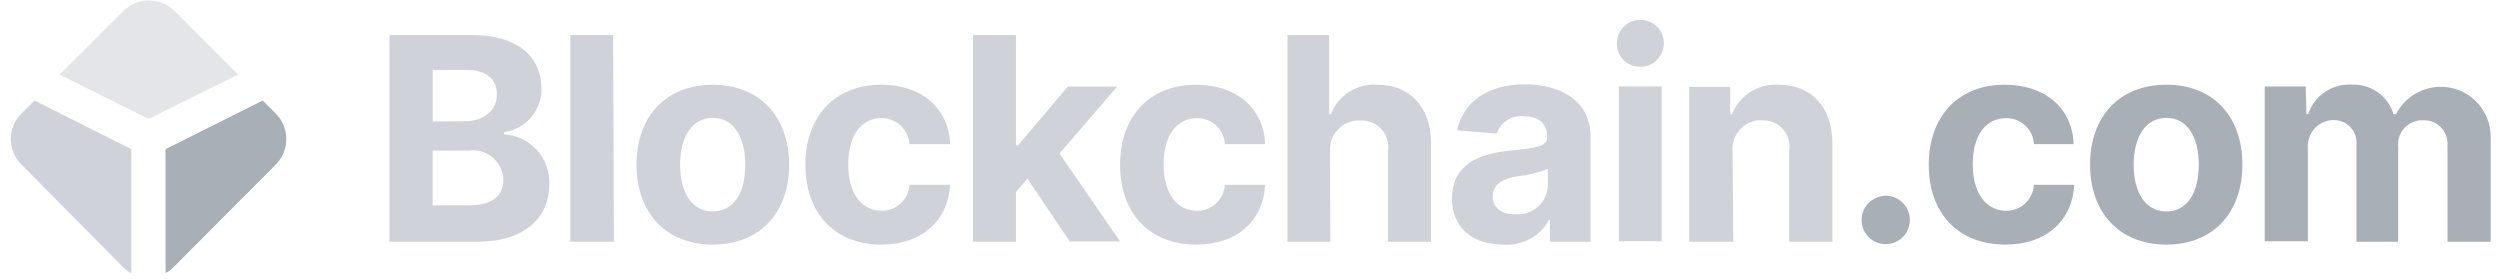
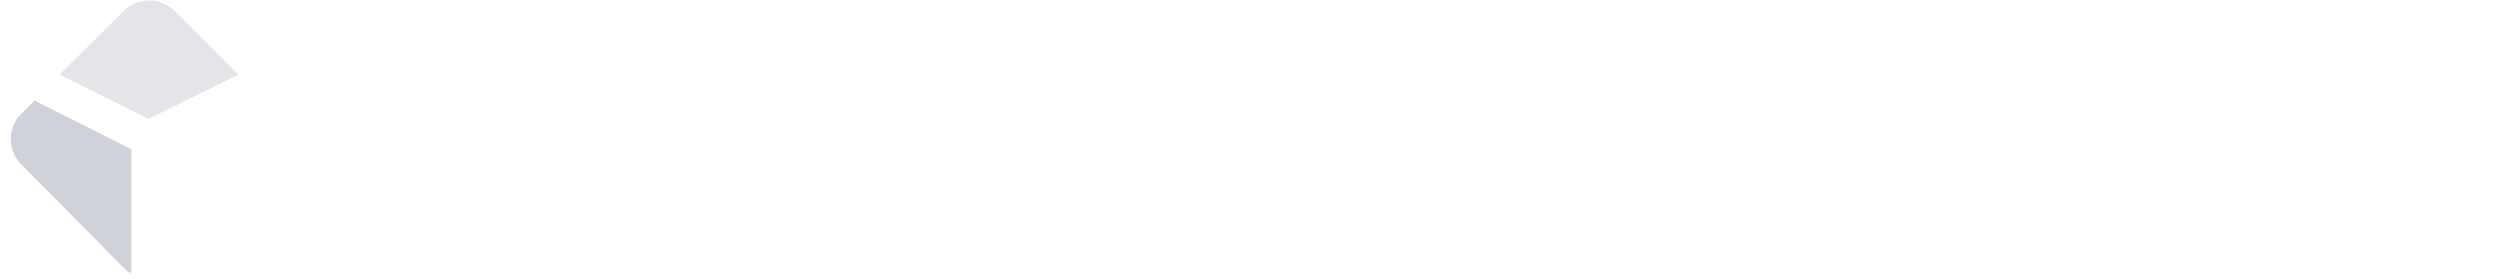
<svg xmlns="http://www.w3.org/2000/svg" width="215" height="24" viewBox="0 0 215 24" fill="none">
-   <path d="M139.056 3.849C138.994 2.73 139.829 1.771 140.948 1.708C142.068 1.646 143.027 2.481 143.089 3.6C143.151 4.719 142.316 5.679 141.197 5.741C141.17 5.741 141.108 5.741 141.073 5.741C139.989 5.767 139.092 4.933 139.056 3.849ZM139.216 7.437H142.902V20.751H139.216V7.437ZM40.617 3.014H33.493V20.787H41.114C45.111 20.787 47.243 18.709 47.243 15.866C47.332 13.601 45.6 11.656 43.344 11.559V11.372C45.236 11.097 46.63 9.453 46.568 7.562C46.532 4.906 44.552 3.014 40.617 3.014ZM42.731 8.157C42.731 9.551 41.523 10.422 40.066 10.422L37.215 10.448V6.016H40.128C41.798 6.016 42.731 6.762 42.731 8.157ZM43.282 15.458C43.282 16.79 42.411 17.66 40.306 17.66H37.206V12.953H40.315C41.736 12.74 43.042 13.726 43.255 15.156C43.282 15.245 43.282 15.369 43.282 15.458ZM49.046 20.787H52.794L52.732 3.014H49.046V20.787ZM54.739 14.161C54.739 10.04 57.244 7.286 61.303 7.286C65.327 7.286 67.867 10.04 67.867 14.161C67.867 18.282 65.362 21.036 61.303 21.036C57.253 21.036 54.739 18.282 54.739 14.161ZM64.092 14.161C64.092 11.843 63.133 10.137 61.303 10.137C59.474 10.137 58.488 11.843 58.488 14.161C58.488 16.479 59.447 18.184 61.303 18.184C63.16 18.184 64.092 16.479 64.092 14.161ZM75.799 7.286C71.74 7.286 69.261 10.075 69.261 14.161C69.261 18.247 71.704 21.036 75.799 21.036C79.298 21.036 81.528 18.957 81.714 15.893H78.215C78.126 17.163 77.069 18.158 75.799 18.122C74.067 18.122 72.948 16.604 72.948 14.125C72.948 11.647 74.067 10.164 75.799 10.164C77.069 10.137 78.117 11.123 78.215 12.393H81.714C81.59 9.302 79.263 7.286 75.799 7.286ZM83.659 3.014H87.372V12.491H87.558L91.831 7.446H96.076L91.12 13.202L96.325 20.76H91.991L88.367 15.369L87.372 16.515V20.787H83.686V3.014H83.659ZM102.862 7.286C98.803 7.286 96.325 10.075 96.325 14.161C96.325 18.247 98.768 21.036 102.889 21.036C106.415 21.036 108.644 18.957 108.804 15.893H105.34C105.251 17.163 104.195 18.158 102.924 18.122C101.192 18.122 100.073 16.604 100.073 14.125C100.073 11.647 101.192 10.164 102.924 10.164C104.195 10.137 105.278 11.123 105.34 12.393H108.804C108.68 9.302 106.326 7.286 102.862 7.286ZM114.409 20.787H110.723V3.014H114.311V9.827H114.462C115.084 8.183 116.692 7.162 118.459 7.286C121.212 7.286 123.069 9.178 123.069 12.305V20.787H119.365V12.953C119.552 11.718 118.681 10.573 117.447 10.386C117.296 10.359 117.136 10.359 116.985 10.359C115.626 10.297 114.444 11.354 114.382 12.713C114.382 12.838 114.382 12.962 114.382 13.086L114.409 20.787ZM129.89 12.953C127.261 13.202 124.872 14.099 124.872 17.074C124.872 19.703 126.764 21.036 129.304 21.036C130.912 21.16 132.431 20.325 133.203 18.931H133.292V20.787H136.792V11.772C136.792 8.583 134.1 7.251 131.125 7.251C127.936 7.251 125.831 8.77 125.307 11.212L128.718 11.488C129.055 10.493 130.05 9.88 131.072 10.004C132.342 10.004 133.052 10.652 133.052 11.736C133.079 12.616 132.182 12.704 129.89 12.953ZM133.114 14.534V16.017C133.026 17.438 131.818 18.495 130.388 18.433C130.361 18.433 130.361 18.433 130.325 18.433C129.18 18.433 128.371 17.909 128.371 16.888C128.371 15.866 129.242 15.342 130.539 15.156C131.445 15.058 132.306 14.845 133.114 14.534ZM145.318 20.787H149.067L149.004 13.077C148.853 11.745 149.813 10.537 151.145 10.351C151.269 10.351 151.394 10.324 151.518 10.351C152.788 10.288 153.836 11.248 153.898 12.518C153.898 12.669 153.898 12.793 153.872 12.953V20.787H157.584V12.305C157.584 9.205 155.755 7.286 152.975 7.286C151.243 7.162 149.599 8.183 148.951 9.827H148.8V7.473H145.274V20.787H145.318Z" fill="#CFD3D9" />
-   <path d="M198.291 7.437H194.765V20.751H198.477V12.766C198.388 11.834 198.913 10.937 199.747 10.537C200.023 10.413 200.334 10.324 200.645 10.324C201.515 10.297 202.288 10.821 202.563 11.656C202.652 11.931 202.687 12.216 202.652 12.491V20.787H206.24V12.642C206.116 11.496 206.951 10.475 208.097 10.35C208.185 10.35 208.31 10.35 208.407 10.35C209.491 10.288 210.424 11.159 210.486 12.242C210.486 12.367 210.486 12.455 210.486 12.58V20.787H214.199V11.896C214.261 9.515 212.404 7.526 210.015 7.464C208.345 7.437 206.826 8.334 206.054 9.817H205.841C205.379 8.236 203.86 7.188 202.217 7.277C200.547 7.188 199.028 8.236 198.504 9.817H198.353L198.291 7.437ZM172.409 7.286C168.349 7.286 165.871 10.075 165.871 14.161C165.871 18.247 168.314 21.035 172.471 21.035C175.997 21.035 178.226 18.957 178.386 15.893H174.922C174.833 17.163 173.776 18.158 172.506 18.122C170.801 18.122 169.655 16.603 169.655 14.125C169.655 11.647 170.774 10.164 172.506 10.164C173.776 10.137 174.86 11.123 174.922 12.393H178.333C178.226 9.302 175.873 7.286 172.409 7.286ZM160.702 17.447C159.894 18.255 159.894 19.588 160.702 20.387C161.51 21.195 162.843 21.195 163.642 20.387C164.45 19.579 164.45 18.247 163.642 17.447C163.242 17.047 162.709 16.825 162.159 16.825C161.635 16.852 161.102 17.074 160.702 17.447ZM179.745 14.161C179.745 10.04 182.25 7.286 186.309 7.286C190.368 7.286 192.846 10.04 192.846 14.161C192.846 18.282 190.341 21.035 186.309 21.035C182.276 21.035 179.745 18.282 179.745 14.161ZM189.098 14.161C189.098 11.843 188.139 10.137 186.309 10.137C184.479 10.137 183.493 11.843 183.493 14.161C183.493 16.479 184.453 18.184 186.309 18.184C188.165 18.184 189.098 16.479 189.098 14.161Z" fill="#A8AFB7" />
  <path d="M2.966 8.645L1.882 9.729C0.648 10.901 0.612 12.855 1.794 14.099C1.82 14.125 1.856 14.161 1.882 14.187L10.587 22.981C10.8 23.194 11.022 23.38 11.297 23.505V12.829L2.966 8.645Z" fill="#CFD3D9" />
-   <path d="M22.595 8.645L23.679 9.729C24.887 10.901 24.949 12.855 23.768 14.099C23.741 14.125 23.706 14.161 23.679 14.187L14.948 22.954C14.735 23.167 14.513 23.354 14.237 23.478V12.829L22.595 8.645Z" fill="#A8AFB7" />
  <path d="M20.49 6.416L15.037 0.962C13.829 -0.246 11.875 -0.272 10.667 0.9C10.64 0.927 10.605 0.927 10.605 0.962L5.124 6.416L12.772 10.226L20.49 6.416Z" fill="#E3E5E8" />
</svg>